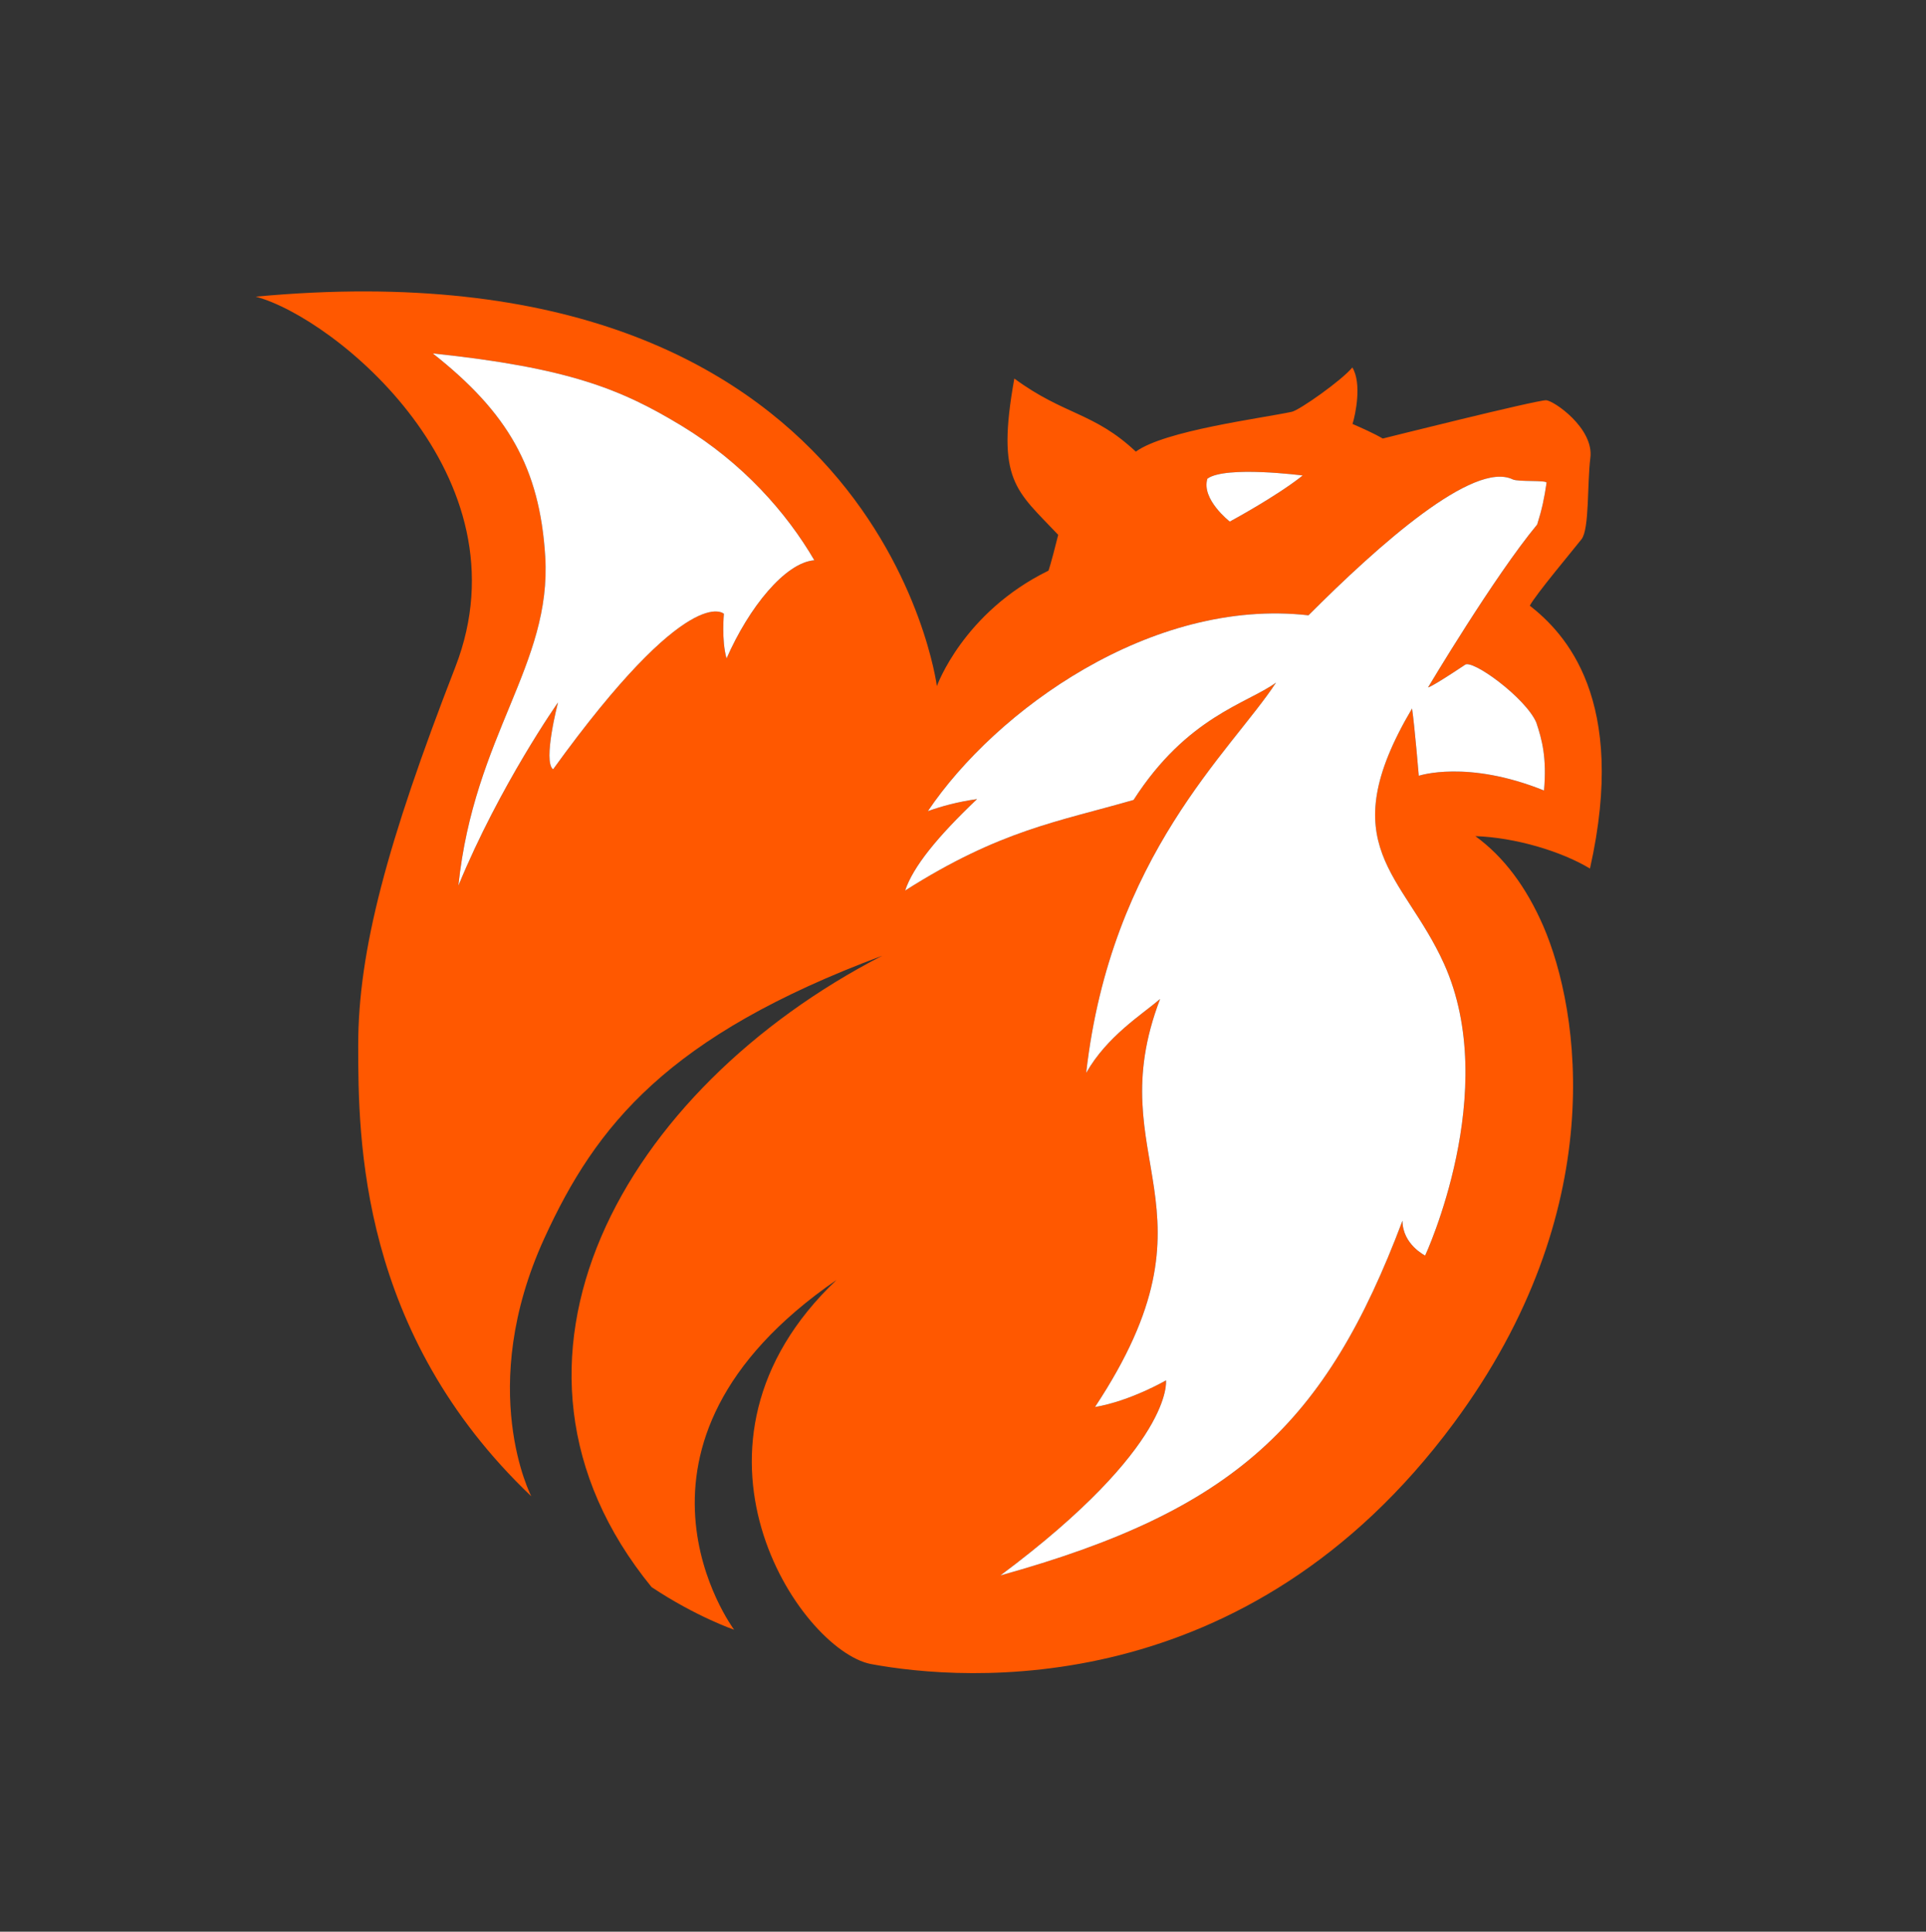
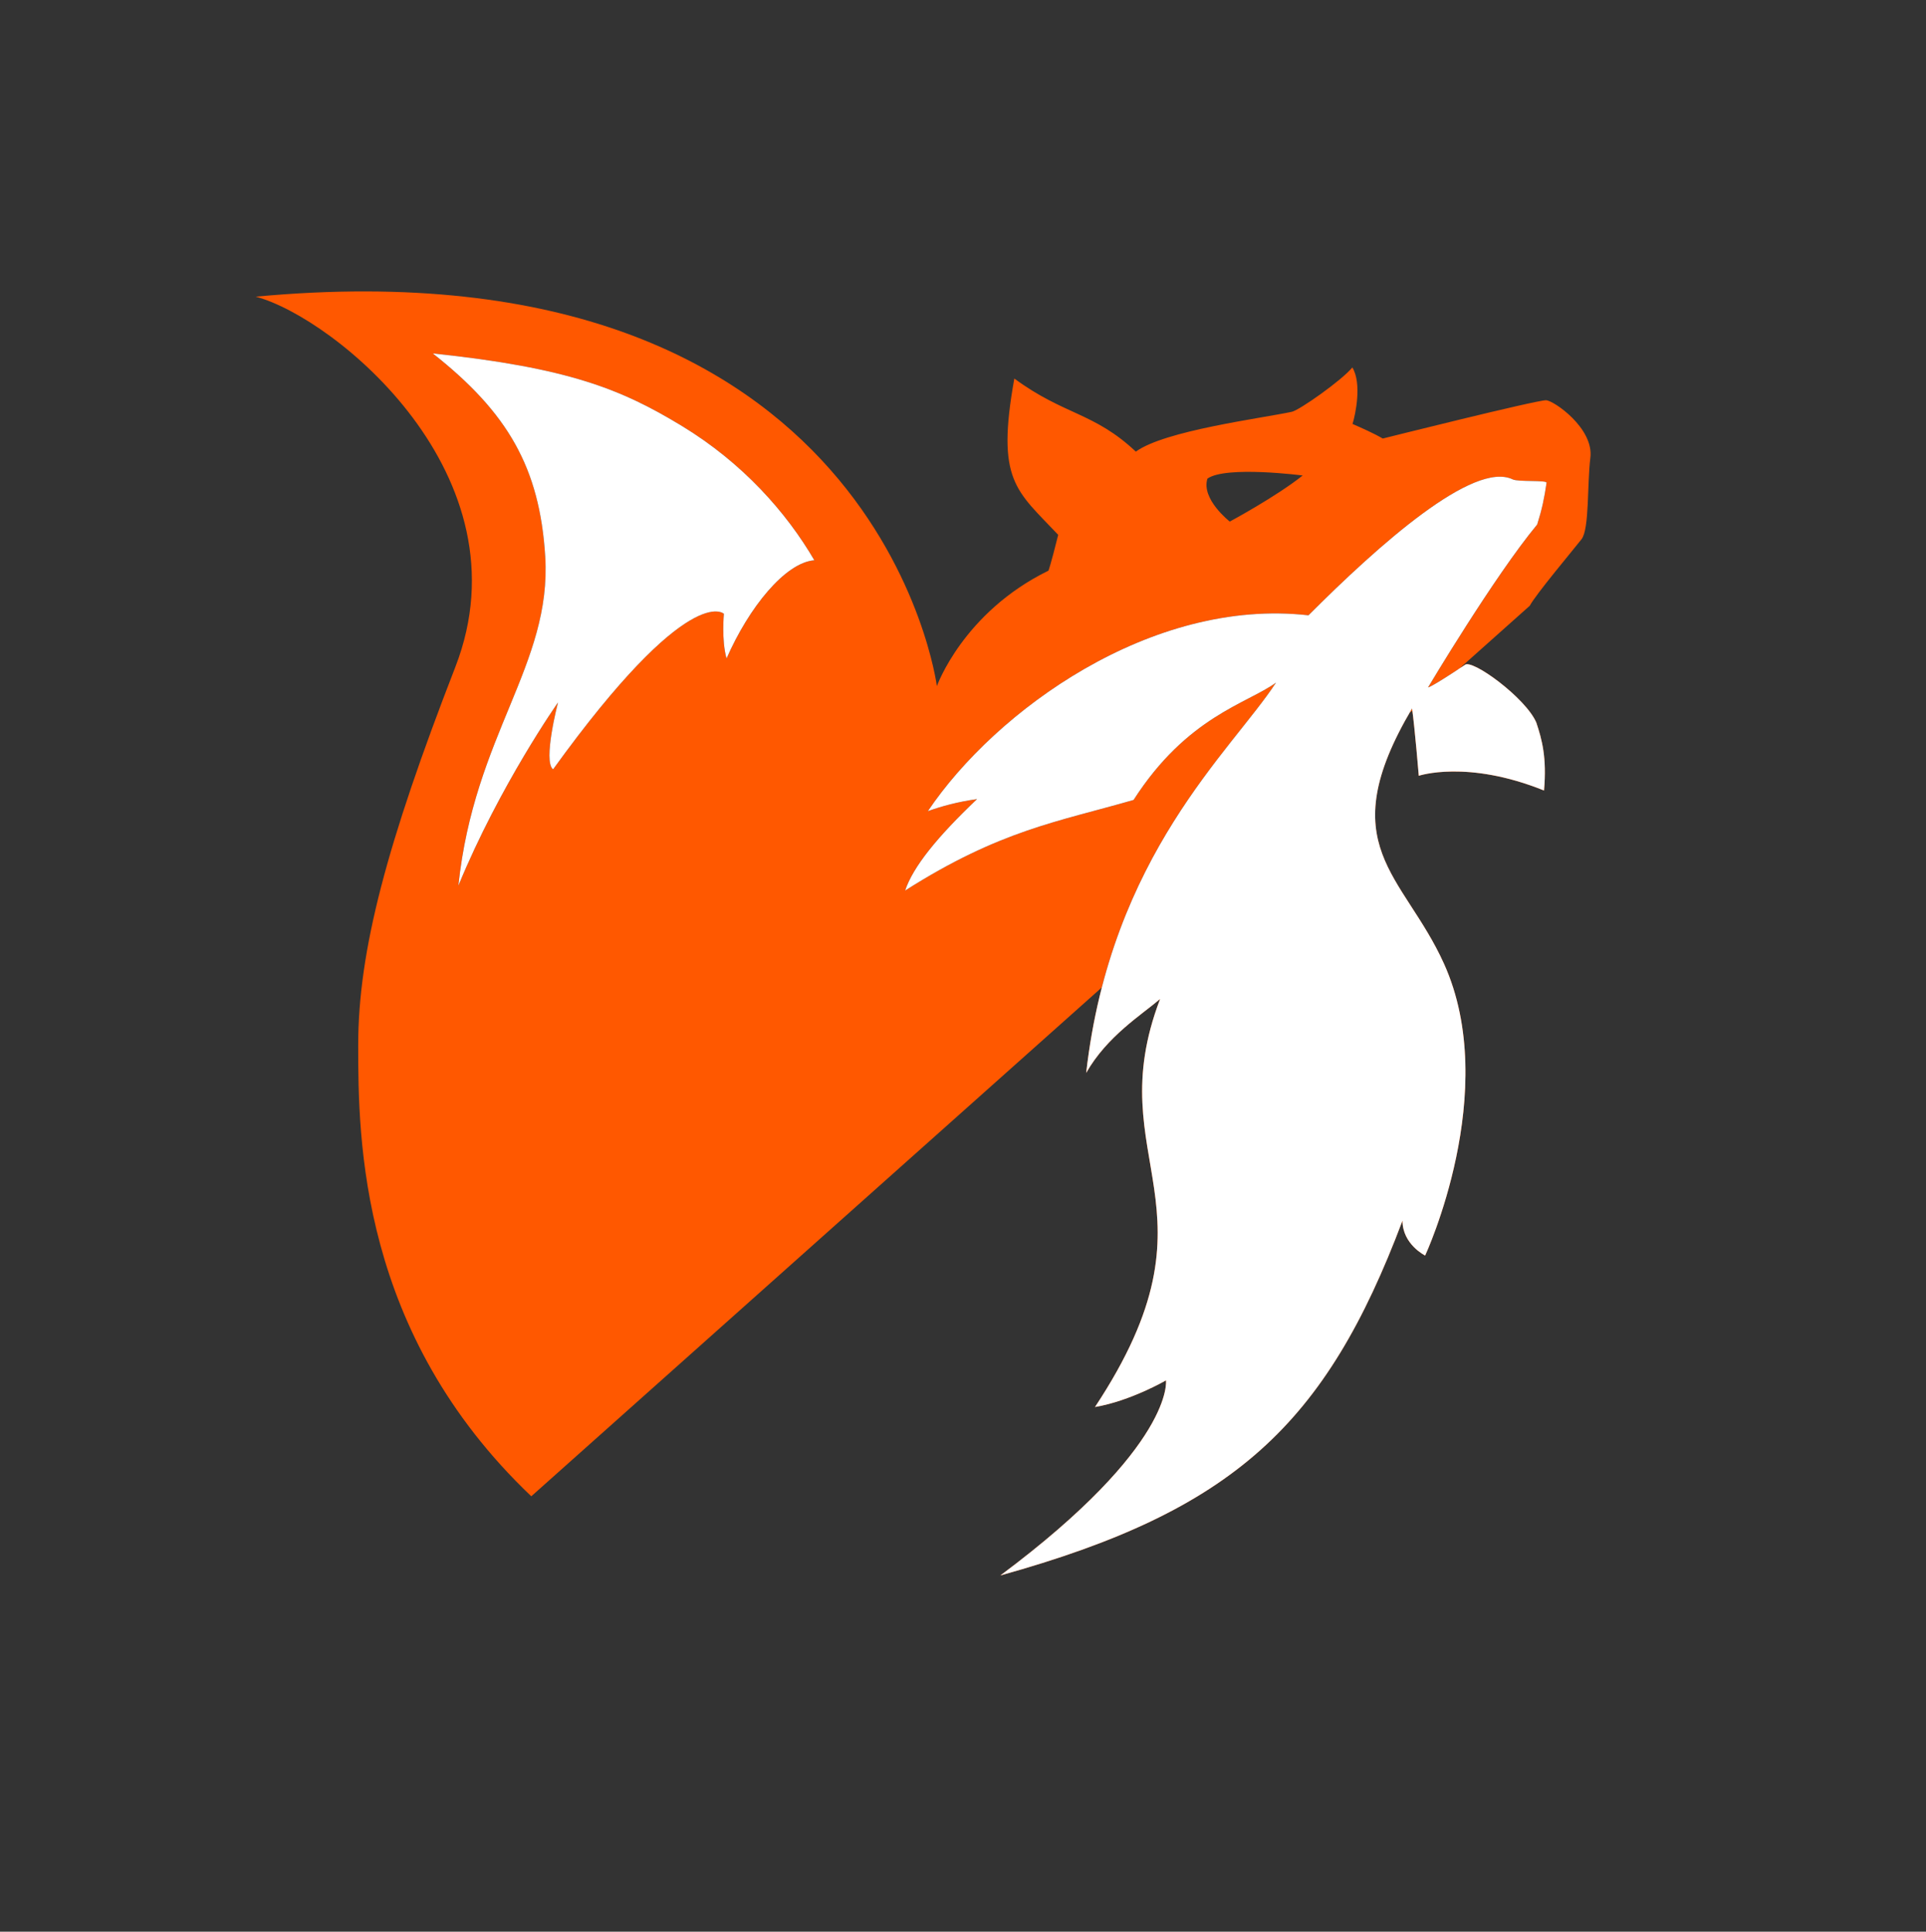
<svg xmlns="http://www.w3.org/2000/svg" id="Layer_1" data-name="Layer 1" viewBox="0 0 203.19 203.81">
  <rect x="0" y="0" width="203.19" height="203.81" fill="#333333" stroke="none" />
  <defs>
    <style> .cls-1 { fill: #ff5800; } .cls-1, .cls-2 { stroke-width: 0px; } .cls-2 { fill: #fff; } </style>
  </defs>
-   <path class="cls-1" d="M161.39,63.91c.6-1.16,4.62-5.94,5.46-7.02.84-1.08.59-5.9.93-8.58.4-3.13-3.9-6.08-4.68-6.08-1.1,0-17.22,4.04-17.22,4.04-.94-.55-2.21-1.11-3.19-1.54.32-1.03,1-4.29-.02-5.96-1.11,1.36-5.6,4.52-6.39,4.68-3.29.7-13.4,1.98-16.45,4.2-4.43-4.16-7.56-3.84-12.82-7.71-1.94,10.8.19,11.78,4.63,16.49-.83,3.33-1.03,3.78-1.03,3.78-9.01,4.41-11.77,12.18-11.77,12.18,0,0-6.06-47.24-71.86-41.09,8.31,2.21,28.89,18.89,21.06,39.07-7.21,18.57-10.25,29.93-10.25,39.91s.15,30.35,18.26,47.59c0,0-5.89-11.33,1.38-27.23,5.45-11.91,12.99-21.35,35.64-29.8-27.22,14.03-43.72,42.84-24.33,66.61,4.68,3.12,8.71,4.5,8.71,4.5,0,0-14.55-19.45,10.81-36.91-18.39,17.43-3.92,38.96,3.57,40.52,9.98,1.87,39.69,4.1,61.53-25.39,16.63-22.45,13.32-43.51,9.46-52.45-1.81-4.16-4.18-7.32-7.17-9.5,4.21.14,9.08,1.6,12.09,3.42,4.02-17.9-2.67-24.85-6.35-27.74M76.65,69.47c-.55-1.94-.28-4.71-.28-4.71,0,0-3.61-3.55-18.02,16.41-1.1-.83.52-7.06.52-7.06,0,0-6.14,8.72-10.51,19.33,1.67-15.92,9.86-23.32,9.16-34.73-.58-9.36-3.95-15.18-11.86-21.42,14.36,1.51,19.92,3.79,26.29,7.66,6.38,3.88,11,9.09,13.96,14.16-3.08.25-6.91,4.99-9.26,10.36M137.44,50.16c-2.77,2.22-7.7,4.87-7.7,4.87,0,0-3.04-2.36-2.36-4.53,1.94-1.39,10.07-.33,10.07-.33M162.88,83.4c-8.11-3.27-13.2-1.55-13.2-1.55,0,0-.43-5.16-.71-7.1-8.58,14.5-.93,17.43,3.36,26.91,6.09,13.45-1.98,30.81-1.98,30.81,0,0-2.39-1.18-2.39-3.68-8.11,21.53-17.77,30.58-42.42,37.43,18.4-13.72,17.47-20.58,17.47-20.58,0,0-3.75,2.18-7.49,2.81,14.04-21.22.31-25.89,6.87-43.05-1.95,1.67-5.59,3.92-7.8,7.8,2.61-22.98,15.31-33.97,20.03-41.18-3.05,2.22-9.37,3.57-15.03,12.38-7.96,2.3-14.05,3.17-24.1,9.56.84-2.51,3.38-5.65,7.59-9.65-2.06.29-3.76.76-5.19,1.27,7.16-10.64,23.6-22.54,40.15-20.66,7.45-7.46,17.41-16.33,21.55-14.34.58.28,3.57.06,3.57.35-.24,1.64-.48,2.79-.99,4.41-4.53,5.46-11.51,17.18-11.51,17.18,0,0,.12.14,3.87-2.36.71-.71,6.45,3.48,7.55,6.08.59,1.78,1.12,3.67.81,7.18" />
+   <path class="cls-1" d="M161.39,63.91c.6-1.16,4.62-5.94,5.46-7.02.84-1.08.59-5.9.93-8.58.4-3.13-3.9-6.08-4.68-6.08-1.1,0-17.22,4.04-17.22,4.04-.94-.55-2.21-1.11-3.19-1.54.32-1.03,1-4.29-.02-5.96-1.11,1.36-5.6,4.52-6.39,4.68-3.29.7-13.4,1.98-16.45,4.2-4.43-4.16-7.56-3.84-12.82-7.71-1.94,10.8.19,11.78,4.63,16.49-.83,3.33-1.03,3.78-1.03,3.78-9.01,4.41-11.77,12.18-11.77,12.18,0,0-6.06-47.24-71.86-41.09,8.31,2.21,28.89,18.89,21.06,39.07-7.21,18.57-10.25,29.93-10.25,39.91s.15,30.35,18.26,47.59M76.65,69.47c-.55-1.94-.28-4.71-.28-4.71,0,0-3.61-3.55-18.02,16.41-1.1-.83.52-7.06.52-7.06,0,0-6.14,8.72-10.51,19.33,1.67-15.92,9.86-23.32,9.16-34.73-.58-9.36-3.95-15.18-11.86-21.42,14.36,1.51,19.92,3.79,26.29,7.66,6.38,3.88,11,9.09,13.96,14.16-3.08.25-6.91,4.99-9.26,10.36M137.44,50.16c-2.77,2.22-7.7,4.87-7.7,4.87,0,0-3.04-2.36-2.36-4.53,1.94-1.39,10.07-.33,10.07-.33M162.88,83.4c-8.11-3.27-13.2-1.55-13.2-1.55,0,0-.43-5.16-.71-7.1-8.58,14.5-.93,17.43,3.36,26.91,6.09,13.45-1.98,30.81-1.98,30.81,0,0-2.39-1.18-2.39-3.68-8.11,21.53-17.77,30.58-42.42,37.43,18.4-13.72,17.47-20.58,17.47-20.58,0,0-3.75,2.18-7.49,2.81,14.04-21.22.31-25.89,6.87-43.05-1.95,1.67-5.59,3.92-7.8,7.8,2.61-22.98,15.31-33.97,20.03-41.18-3.05,2.22-9.37,3.57-15.03,12.38-7.96,2.3-14.05,3.17-24.1,9.56.84-2.51,3.38-5.65,7.59-9.65-2.06.29-3.76.76-5.19,1.27,7.16-10.64,23.6-22.54,40.15-20.66,7.45-7.46,17.41-16.33,21.55-14.34.58.28,3.57.06,3.57.35-.24,1.64-.48,2.79-.99,4.41-4.53,5.46-11.51,17.18-11.51,17.18,0,0,.12.14,3.87-2.36.71-.71,6.45,3.48,7.55,6.08.59,1.78,1.12,3.67.81,7.18" />
  <path class="cls-2" d="M76.65,69.47c-.55-1.94-.28-4.71-.28-4.71,0,0-3.61-3.55-18.02,16.41-1.1-.83.52-7.06.52-7.06,0,0-6.14,8.72-10.51,19.33,1.67-15.92,9.86-23.32,9.16-34.73-.58-9.36-3.95-15.18-11.86-21.42,14.36,1.51,19.92,3.79,26.29,7.66,6.38,3.88,11,9.09,13.96,14.16-3.08.25-6.91,4.99-9.26,10.36" />
-   <path class="cls-2" d="M137.44,50.16c-2.77,2.22-7.7,4.87-7.7,4.87,0,0-3.04-2.36-2.36-4.53,1.94-1.39,10.07-.33,10.07-.33" />
  <path class="cls-2" d="M162.88,83.4c-8.11-3.27-13.2-1.55-13.2-1.55,0,0-.43-5.16-.71-7.1-8.58,14.5-.93,17.43,3.36,26.91,6.09,13.45-1.98,30.81-1.98,30.81,0,0-2.39-1.18-2.39-3.68-8.11,21.53-17.77,30.58-42.42,37.43,18.4-13.72,17.47-20.58,17.47-20.58,0,0-3.75,2.18-7.49,2.81,14.04-21.22.31-25.89,6.87-43.05-1.95,1.67-5.59,3.92-7.8,7.8,2.61-22.98,15.31-33.97,20.03-41.18-3.05,2.22-9.37,3.57-15.03,12.38-7.96,2.3-14.05,3.17-24.1,9.56.84-2.51,3.38-5.65,7.59-9.65-2.06.29-3.76.76-5.19,1.27,7.16-10.64,23.6-22.54,40.15-20.66,7.45-7.46,17.41-16.33,21.55-14.34.58.28,3.57.06,3.57.35-.24,1.64-.48,2.79-.99,4.41-4.53,5.46-11.51,17.18-11.51,17.18,0,0,.12.14,3.87-2.36.71-.71,6.45,3.48,7.55,6.08.59,1.78,1.12,3.67.81,7.18" />
</svg>